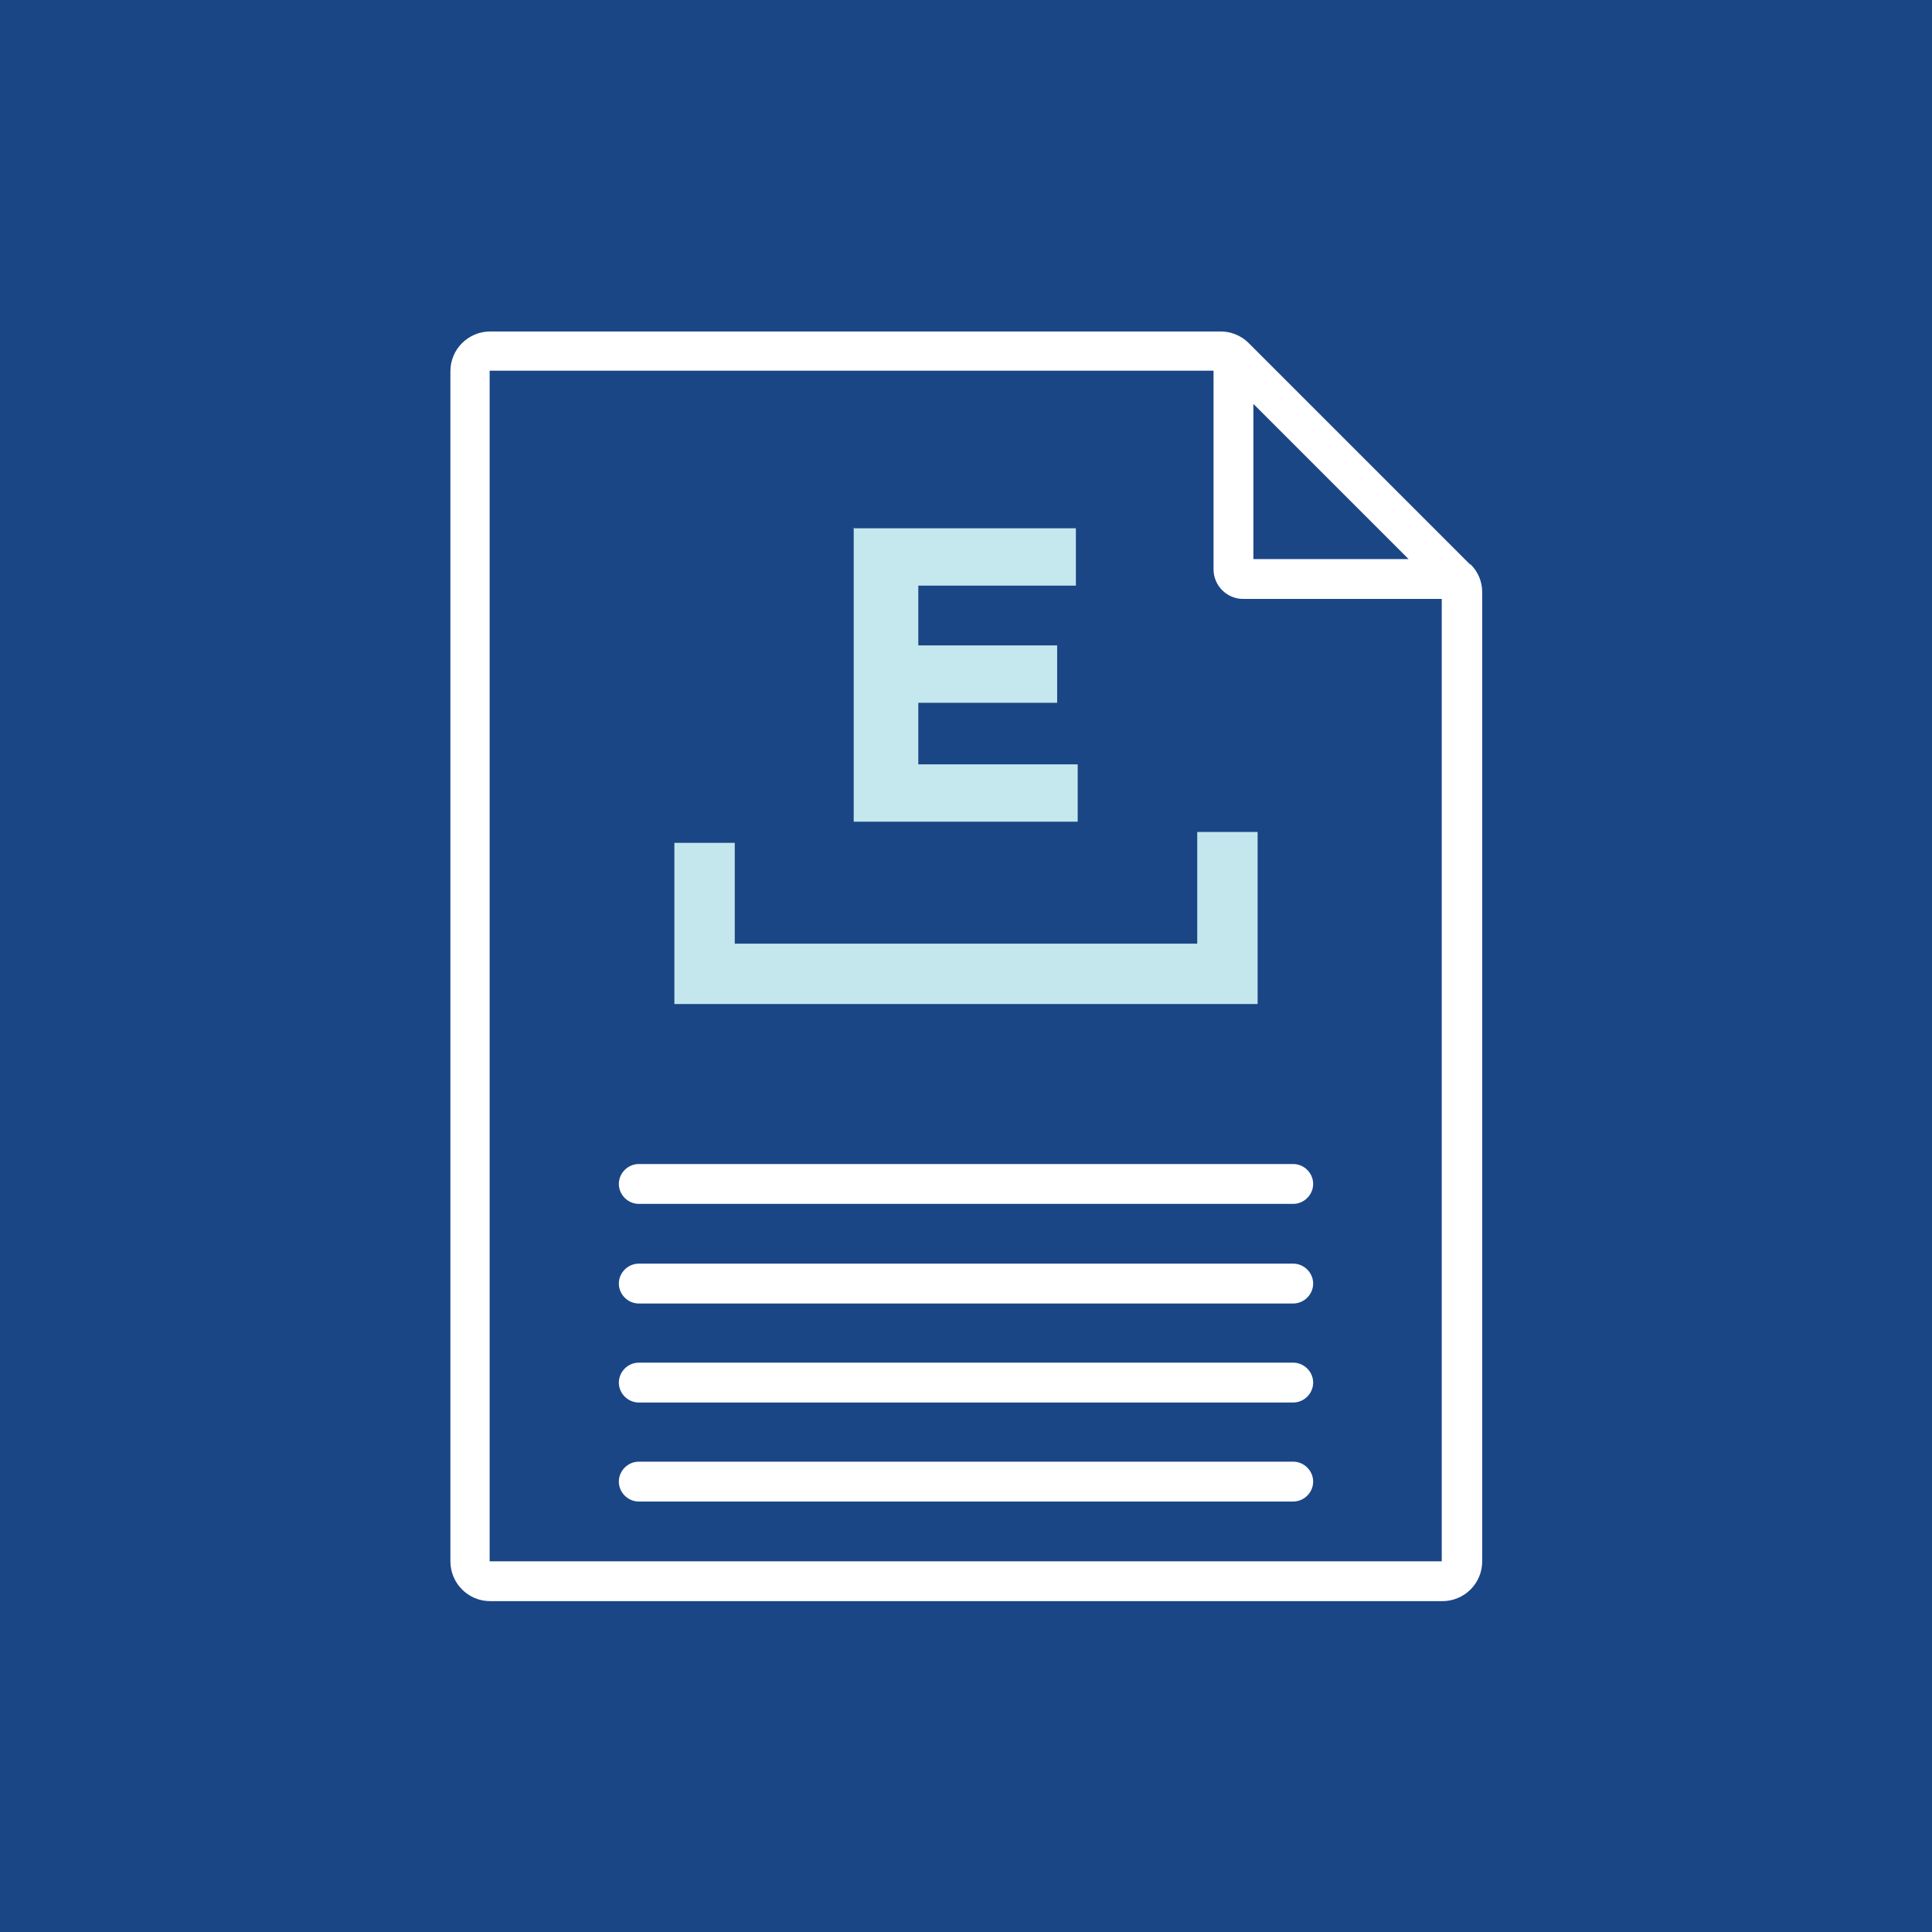
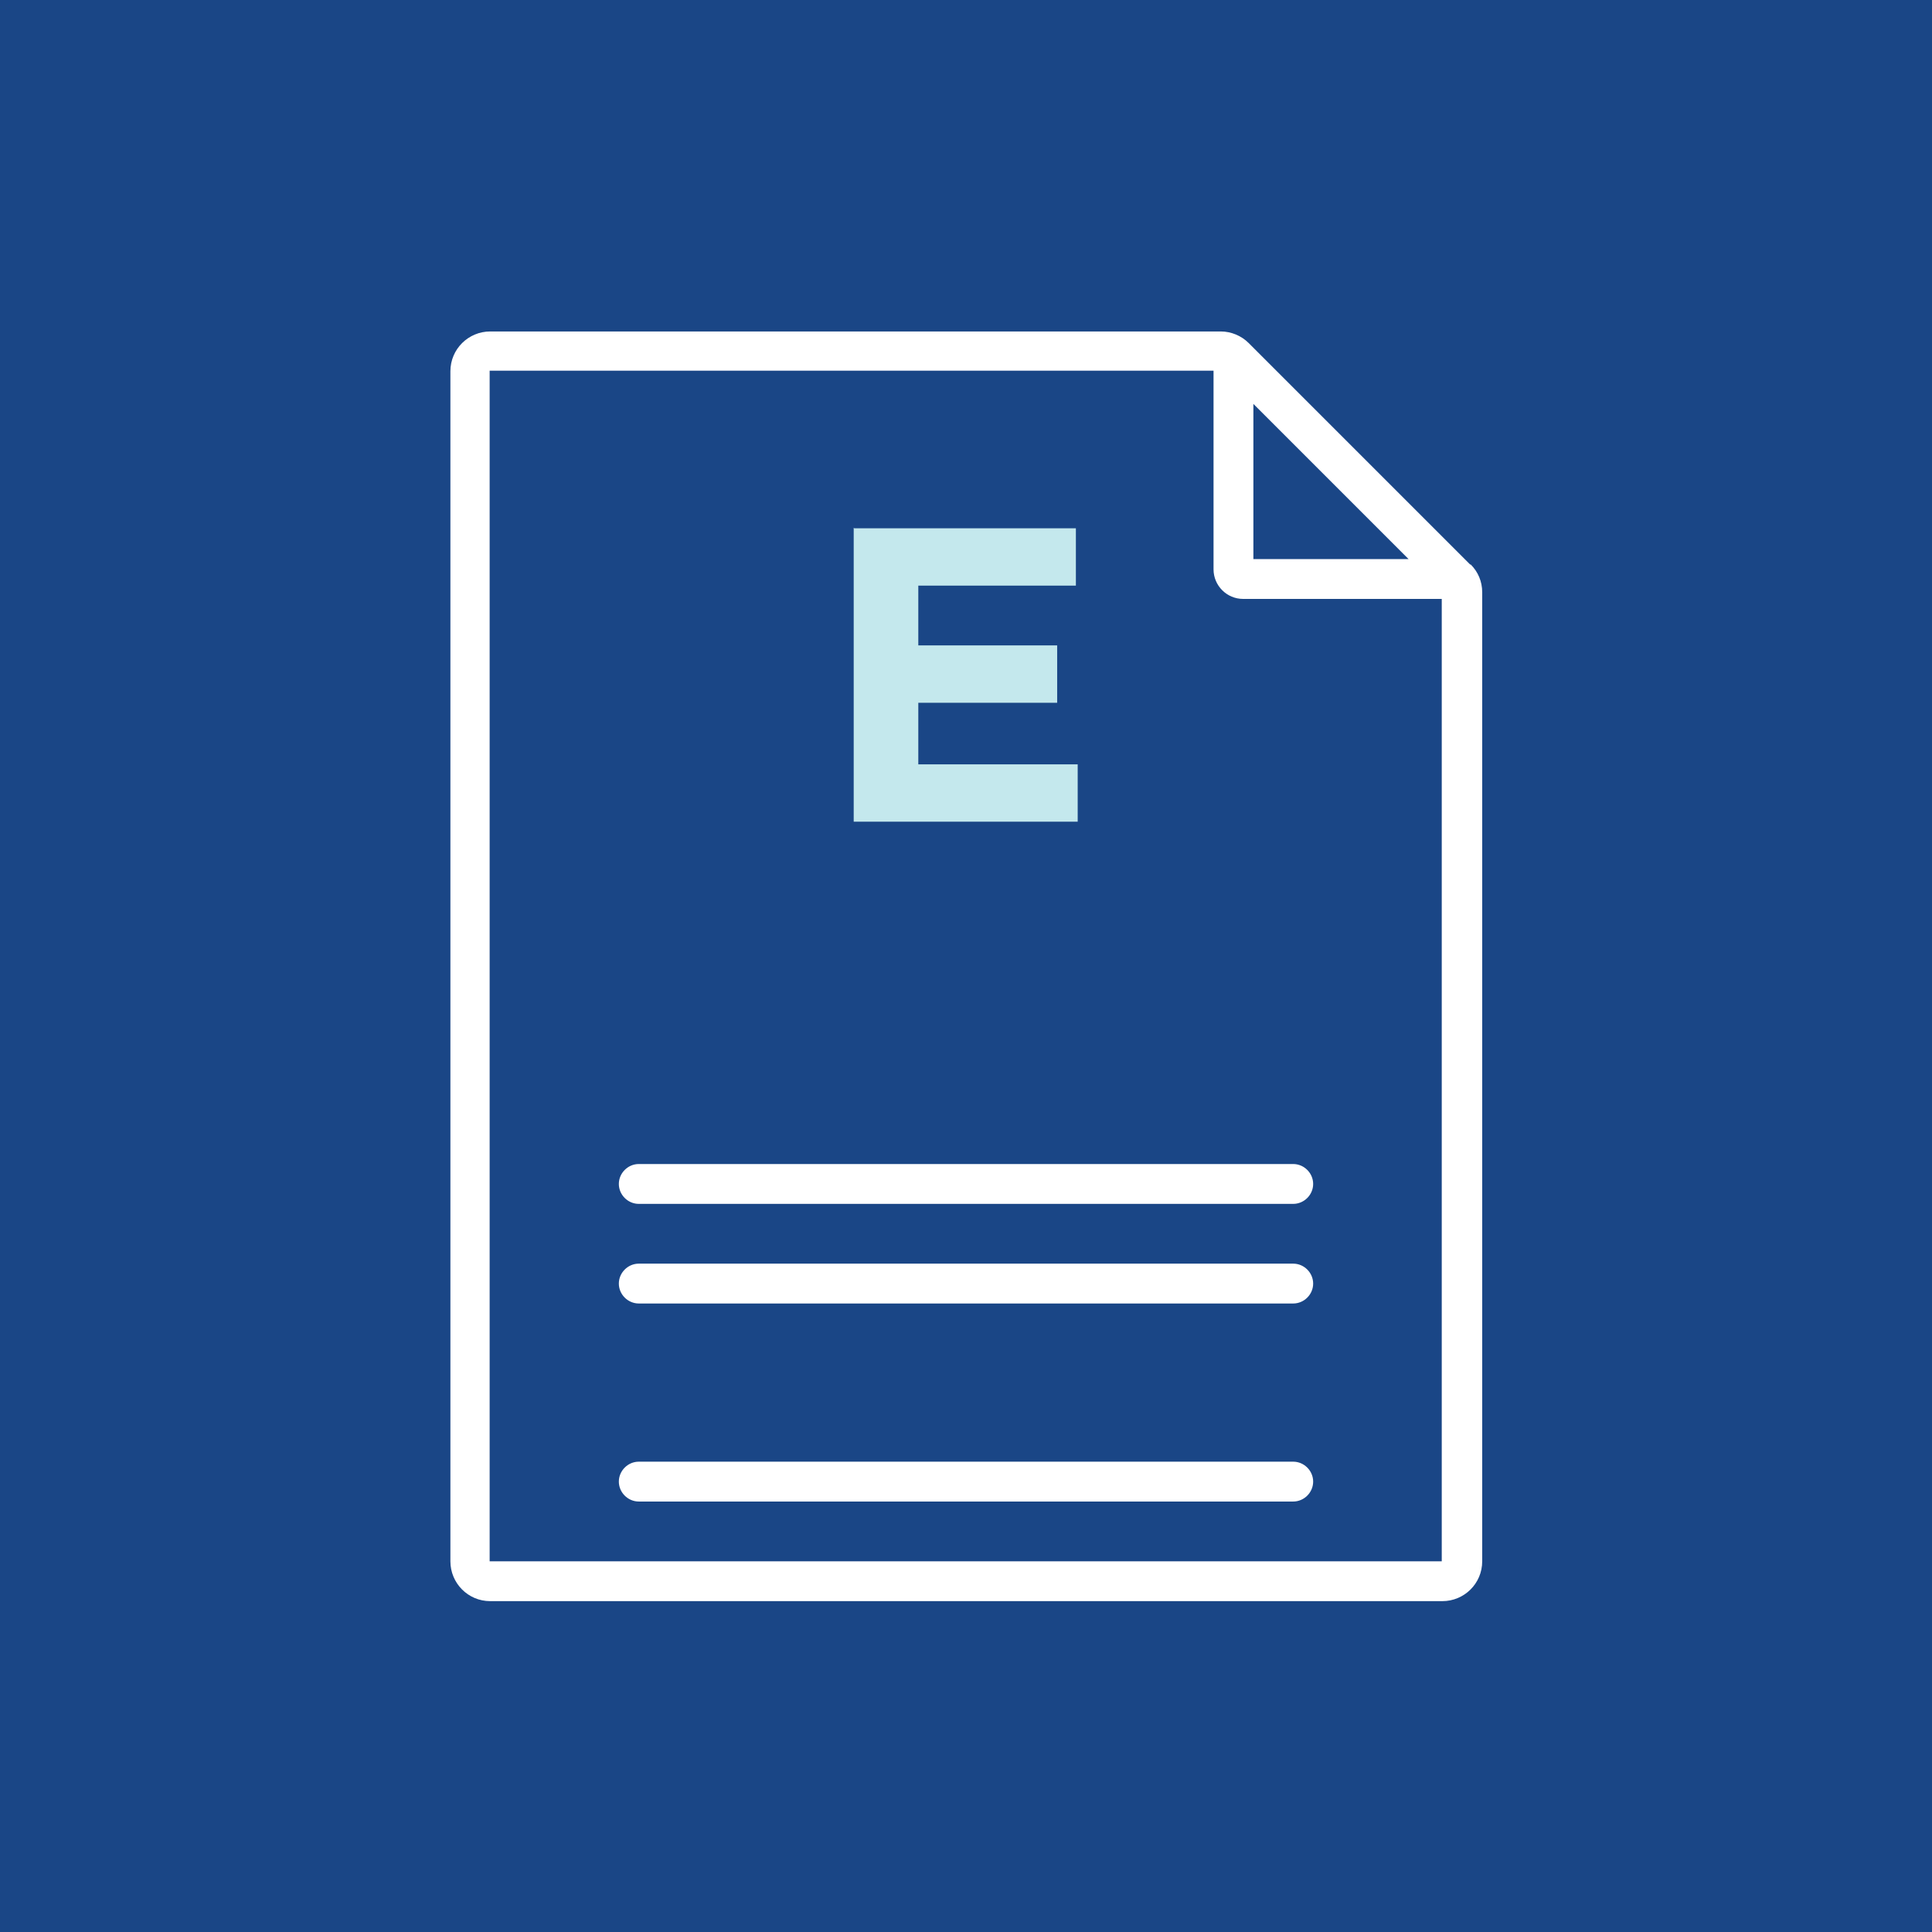
<svg xmlns="http://www.w3.org/2000/svg" version="1.1" viewBox="0 0 32 32">
  <defs>
    <style>
      .cls-1 {
        fill: #c4e8ed;
      }

      .cls-1, .cls-2, .cls-3 {
        stroke-width: 0px;
      }

      .cls-4 {
        fill: none;
        stroke: #c4e7ed;
        stroke-miterlimit: 10;
      }

      .cls-2 {
        fill: #1a4686;
      }

      .cls-3 {
        fill: #fff;
      }
    </style>
  </defs>
  <g id="Layer_2" data-name="Layer 2">
    <rect class="cls-2" x="-2.14" y="-1.05" width="36.29" height="34.1" />
  </g>
  <g id="Layer_1" data-name="Layer 1">
    <g>
-       <polyline class="cls-4" points="11.67 13.96 11.67 16.13 20.33 16.13 20.33 13.78" />
      <path class="cls-1" d="M14.15,8.75h3.67v.95h-2.61v.99h2.3v.95h-2.3v1.02h2.64v.95h-3.71v-4.87Z" />
      <g>
        <path class="cls-3" d="M10.25,19.61c0,.18.15.33.33.33h10.84c.18,0,.33-.15.33-.33s-.15-.33-.33-.33h-10.84c-.18,0-.33.15-.33.33Z" />
        <path class="cls-3" d="M21.42,20.93h-10.84c-.18,0-.33.15-.33.33s.15.33.33.33h10.84c.18,0,.33-.15.33-.33s-.15-.33-.33-.33Z" />
-         <path class="cls-3" d="M21.42,22.57h-10.84c-.18,0-.33.15-.33.33s.15.33.33.33h10.84c.18,0,.33-.15.33-.33s-.15-.33-.33-.33Z" />
        <path class="cls-3" d="M21.42,24.21h-10.84c-.18,0-.33.15-.33.33s.15.33.33.33h10.84c.18,0,.33-.15.33-.33s-.15-.33-.33-.33Z" />
        <path class="cls-3" d="M24.35,9.35l-3.67-3.67c-.12-.12-.29-.19-.46-.19h-12.1c-.36,0-.66.29-.66.66v19.71c0,.36.29.66.66.66h15.77c.36,0,.66-.29.66-.66V9.81c0-.18-.07-.34-.19-.46ZM20.76,6.69l2.57,2.57h-2.57v-2.57ZM23.88,25.86h-15.77V6.14h11.99v3.29c0,.27.22.49.49.49h3.29v15.93Z" />
      </g>
    </g>
  </g>
</svg>